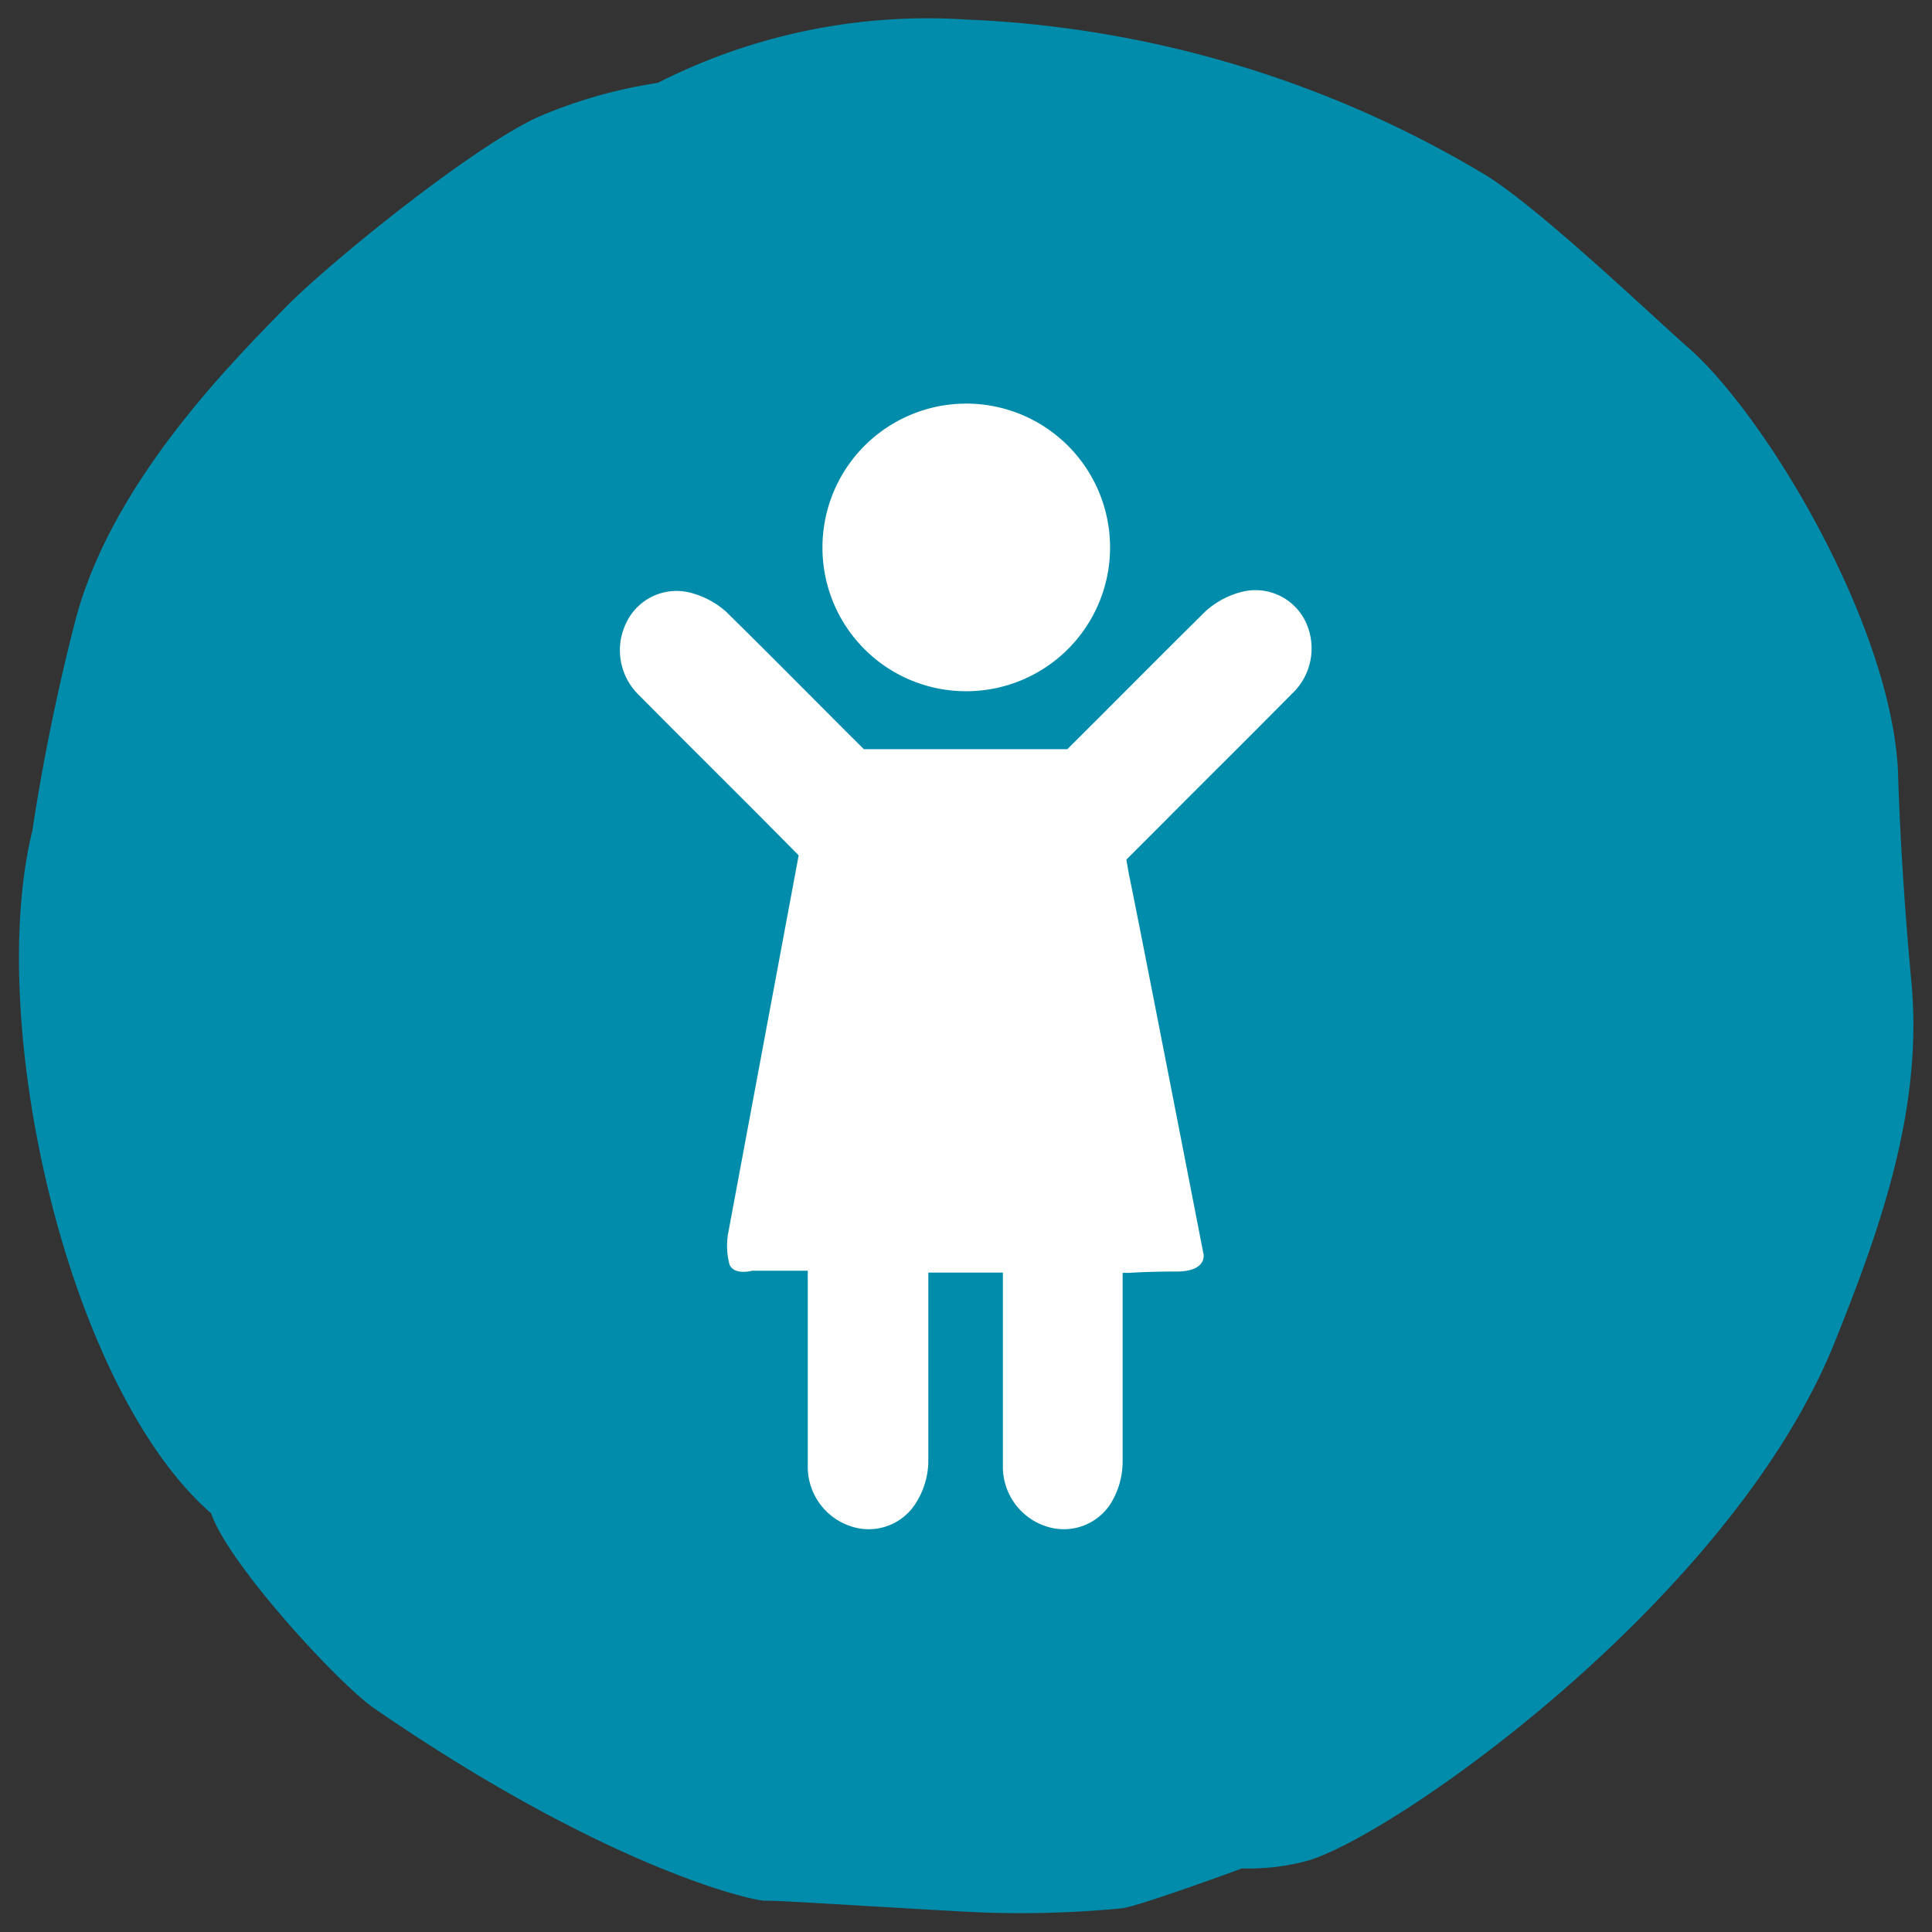
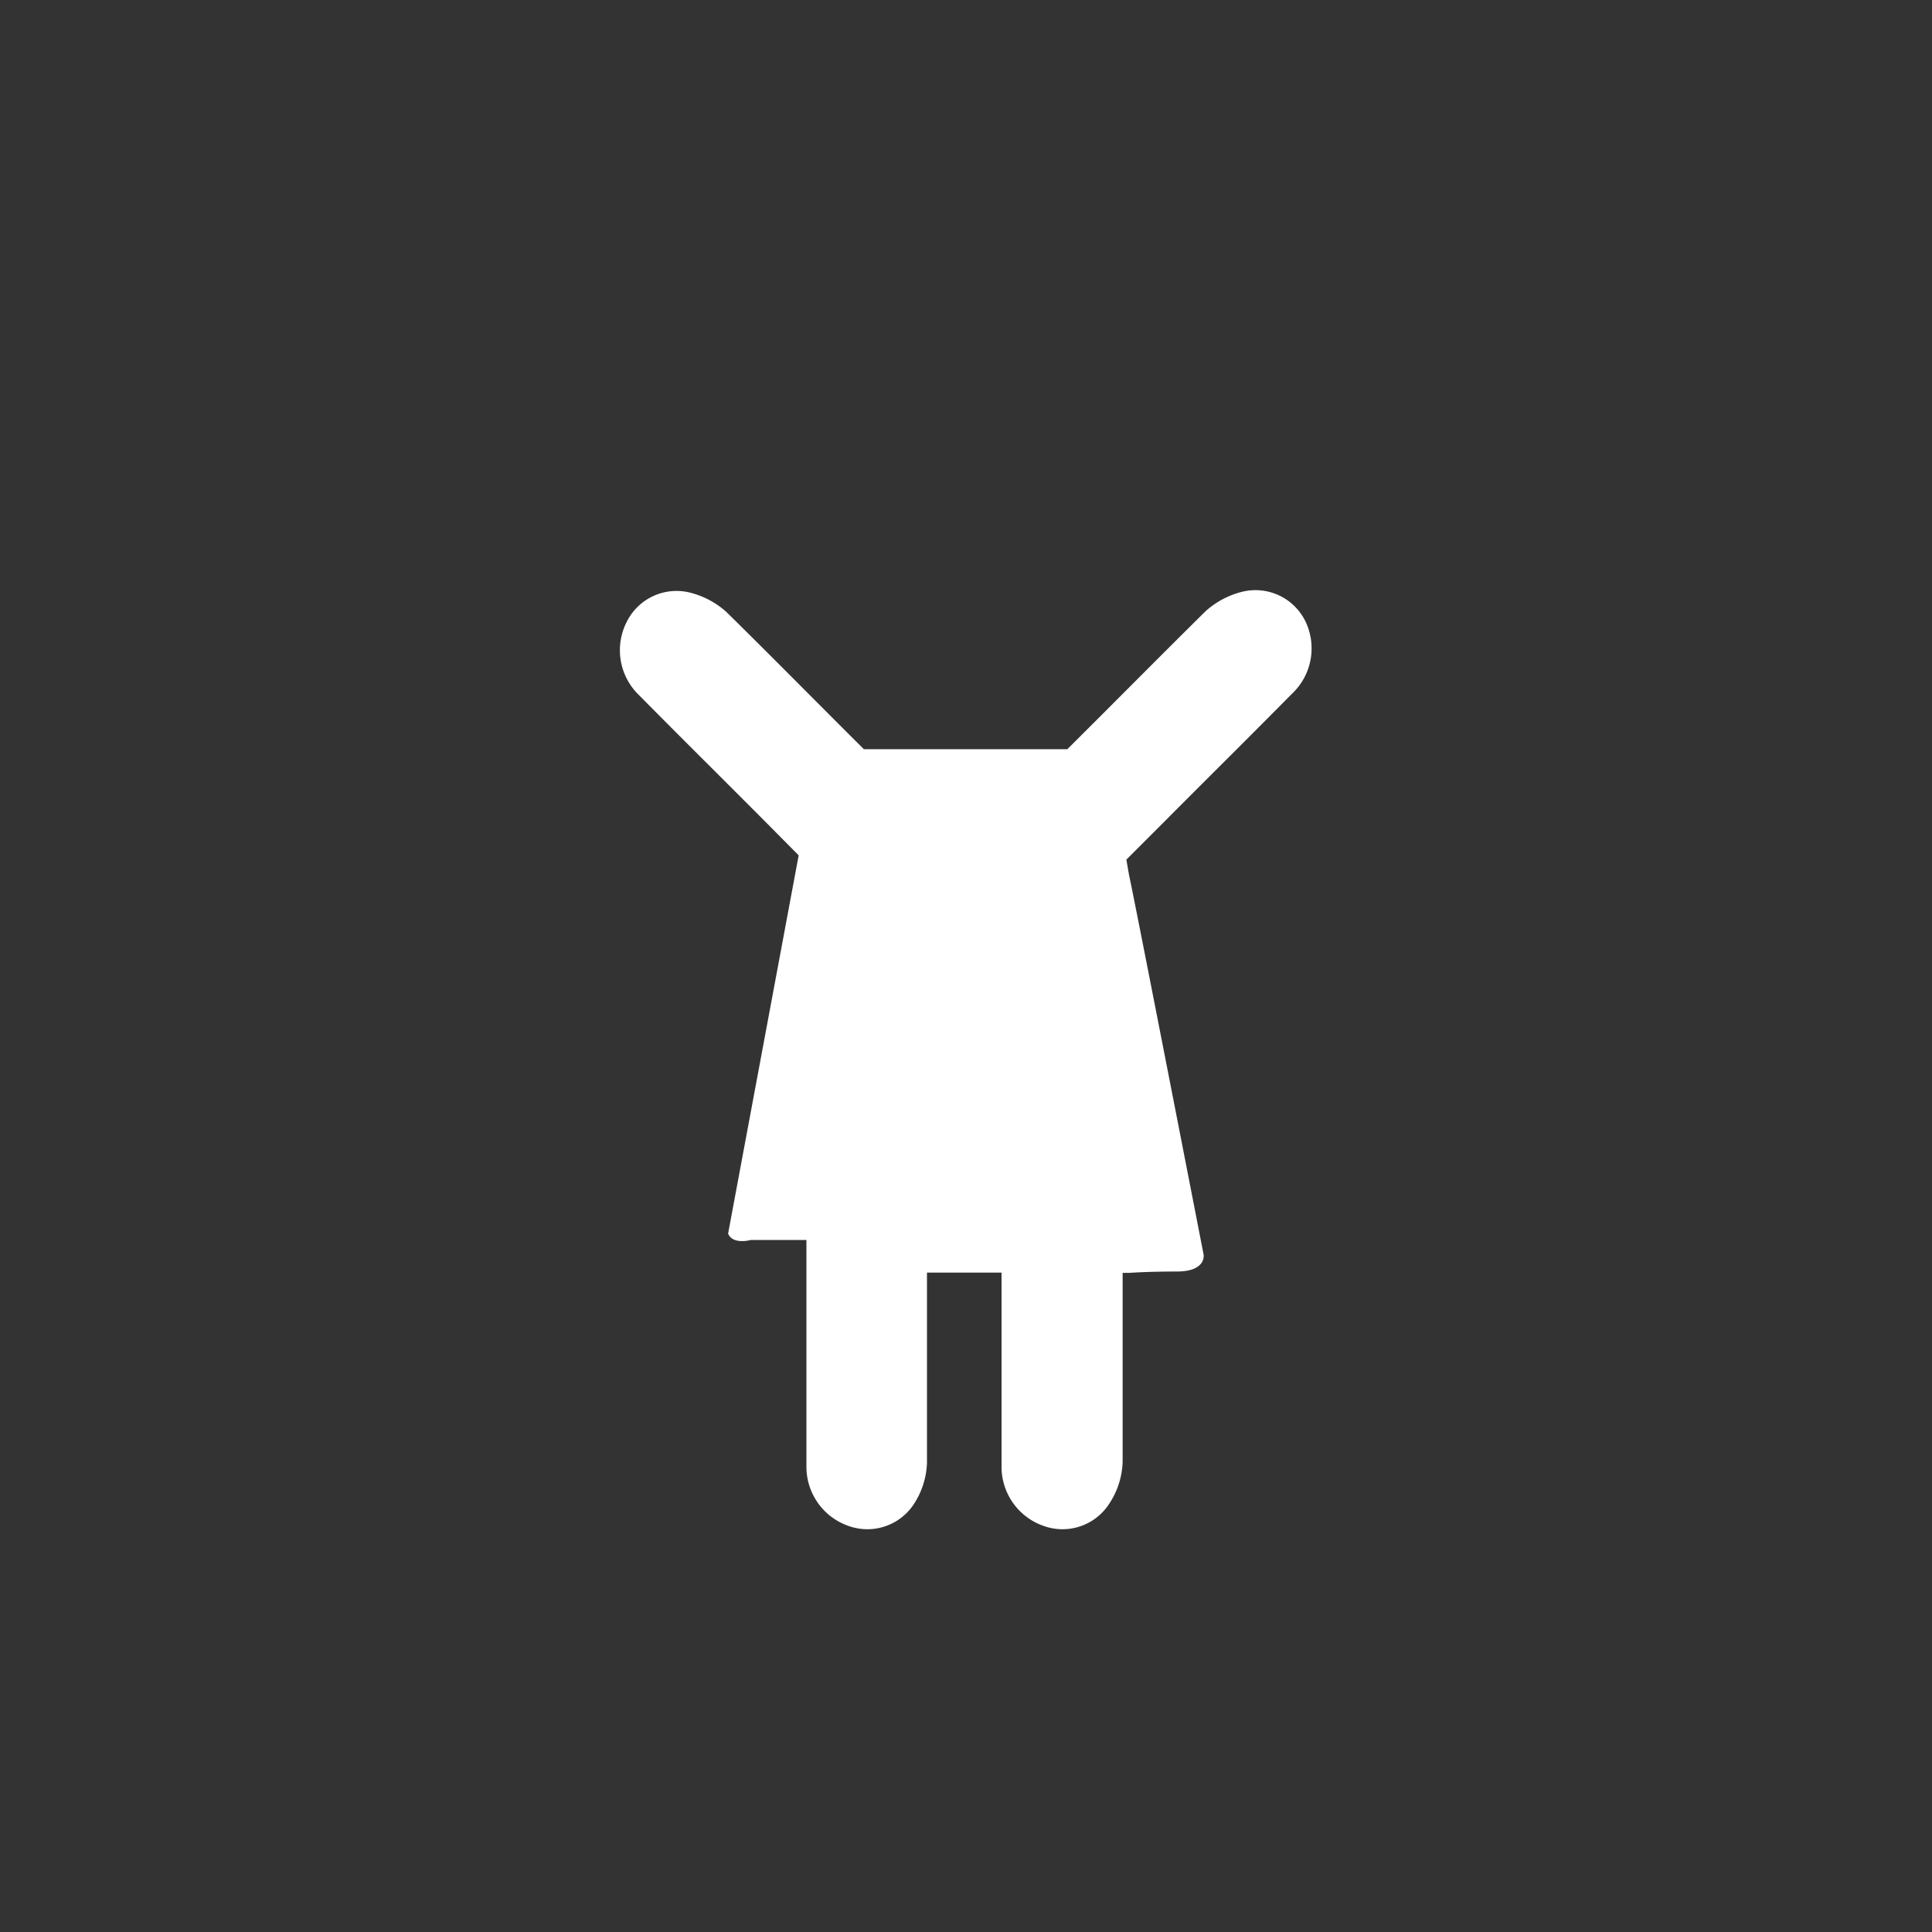
<svg xmlns="http://www.w3.org/2000/svg" viewBox="0 0 72.28 72.28">
  <rect x="0" y="0" width="72.28" height="72.28" fill="#333333" stroke="none" />
  <defs>
    <style>.cls-1{fill:#008caa;}.cls-2{fill:#fff;}</style>
  </defs>
  <title>ICONS_People_CMYK</title>
  <g id="Core_blue" data-name="Core blue">
-     <path class="cls-1" d="M24.61,3.1a18.34,18.34,0,0,0-4.44,1.26c-2.49,1.12-7.85,5.47-9.5,7.15C8.51,13.72,4.18,18.1,2.83,23.17a79.12,79.12,0,0,0-1.62,7.91C-.55,38.24,2.49,51.89,7.9,56.62c.64,1.89,4.77,6.38,6.11,7.3,8.72,6,14.2,7.21,14.62,7.19s4,.22,7.49.41A39.1,39.1,0,0,0,42,71.39c.72-.11,4.47-1.49,4.47-1.49A8.31,8.31,0,0,0,49,69.59c3.41-1.08,15.87-9.88,19.67-19.45,1.6-4,3.29-8.59,2.84-13.39-.43-4.62-.5-7.85-.5-7.85-.24-5.49-4.91-13.29-7.81-15.86C62,12,57.63,7.81,55.58,6.55A41,41,0,0,0,36.13.73,22.28,22.28,0,0,0,24.61,3.1Z" />
-     <path class="cls-2" d="M36.14,25.86a5.38,5.38,0,1,0-5.37-5.37A5.37,5.37,0,0,0,36.14,25.86Z" />
-     <path class="cls-2" d="M48.85,23.27a2.08,2.08,0,0,0-2.34-1.14,3.2,3.2,0,0,0-1.4.73c-1.74,1.72-3.45,3.45-5.18,5.17l-7.61,0c-1.72-1.71-3.42-3.44-5.15-5.14a3.2,3.2,0,0,0-1.4-.73,2.08,2.08,0,0,0-2.34,1.14A2.33,2.33,0,0,0,23.9,26c1.61,1.63,3.23,3.23,4.84,4.85h0L29.88,32l-.17.91L27.24,46.15a2.72,2.72,0,0,0,.05,1.15c.17.43.85.24.85.24h2.08V48h0c0,2.28,0,4.56,0,6.85a2.34,2.34,0,0,0,1.58,2.24,2.08,2.08,0,0,0,2.46-.85,3,3,0,0,0,.47-1.51c0-2.37,0-4.74,0-7.12l2.79,0V48h0c0,2.28,0,4.56,0,6.85a2.34,2.34,0,0,0,1.58,2.24,2.08,2.08,0,0,0,2.46-.85A3,3,0,0,0,42,54.69c0-2.35,0-4.71,0-7.07h.26s.66-.05,1.77-.05,1-.63,1-.63-2.67-13.72-2.79-14.2l-.1-.58,1.35-1.35h0c1.61-1.62,3.23-3.22,4.84-4.85A2.33,2.33,0,0,0,48.85,23.27Z" />
+     <path class="cls-2" d="M48.85,23.27a2.08,2.08,0,0,0-2.34-1.14,3.2,3.2,0,0,0-1.4.73c-1.74,1.72-3.45,3.45-5.18,5.17l-7.61,0c-1.72-1.71-3.42-3.44-5.15-5.14a3.2,3.2,0,0,0-1.4-.73,2.08,2.08,0,0,0-2.34,1.14A2.33,2.33,0,0,0,23.9,26c1.61,1.63,3.23,3.23,4.84,4.85h0L29.88,32l-.17.91L27.24,46.15c.17.43.85.24.85.24h2.08V48h0c0,2.28,0,4.56,0,6.85a2.34,2.34,0,0,0,1.58,2.24,2.08,2.08,0,0,0,2.46-.85,3,3,0,0,0,.47-1.51c0-2.37,0-4.74,0-7.12l2.79,0V48h0c0,2.28,0,4.56,0,6.85a2.34,2.34,0,0,0,1.58,2.24,2.08,2.08,0,0,0,2.46-.85A3,3,0,0,0,42,54.69c0-2.35,0-4.71,0-7.07h.26s.66-.05,1.77-.05,1-.63,1-.63-2.67-13.72-2.79-14.2l-.1-.58,1.35-1.35h0c1.61-1.62,3.23-3.22,4.84-4.85A2.33,2.33,0,0,0,48.85,23.27Z" />
  </g>
</svg>